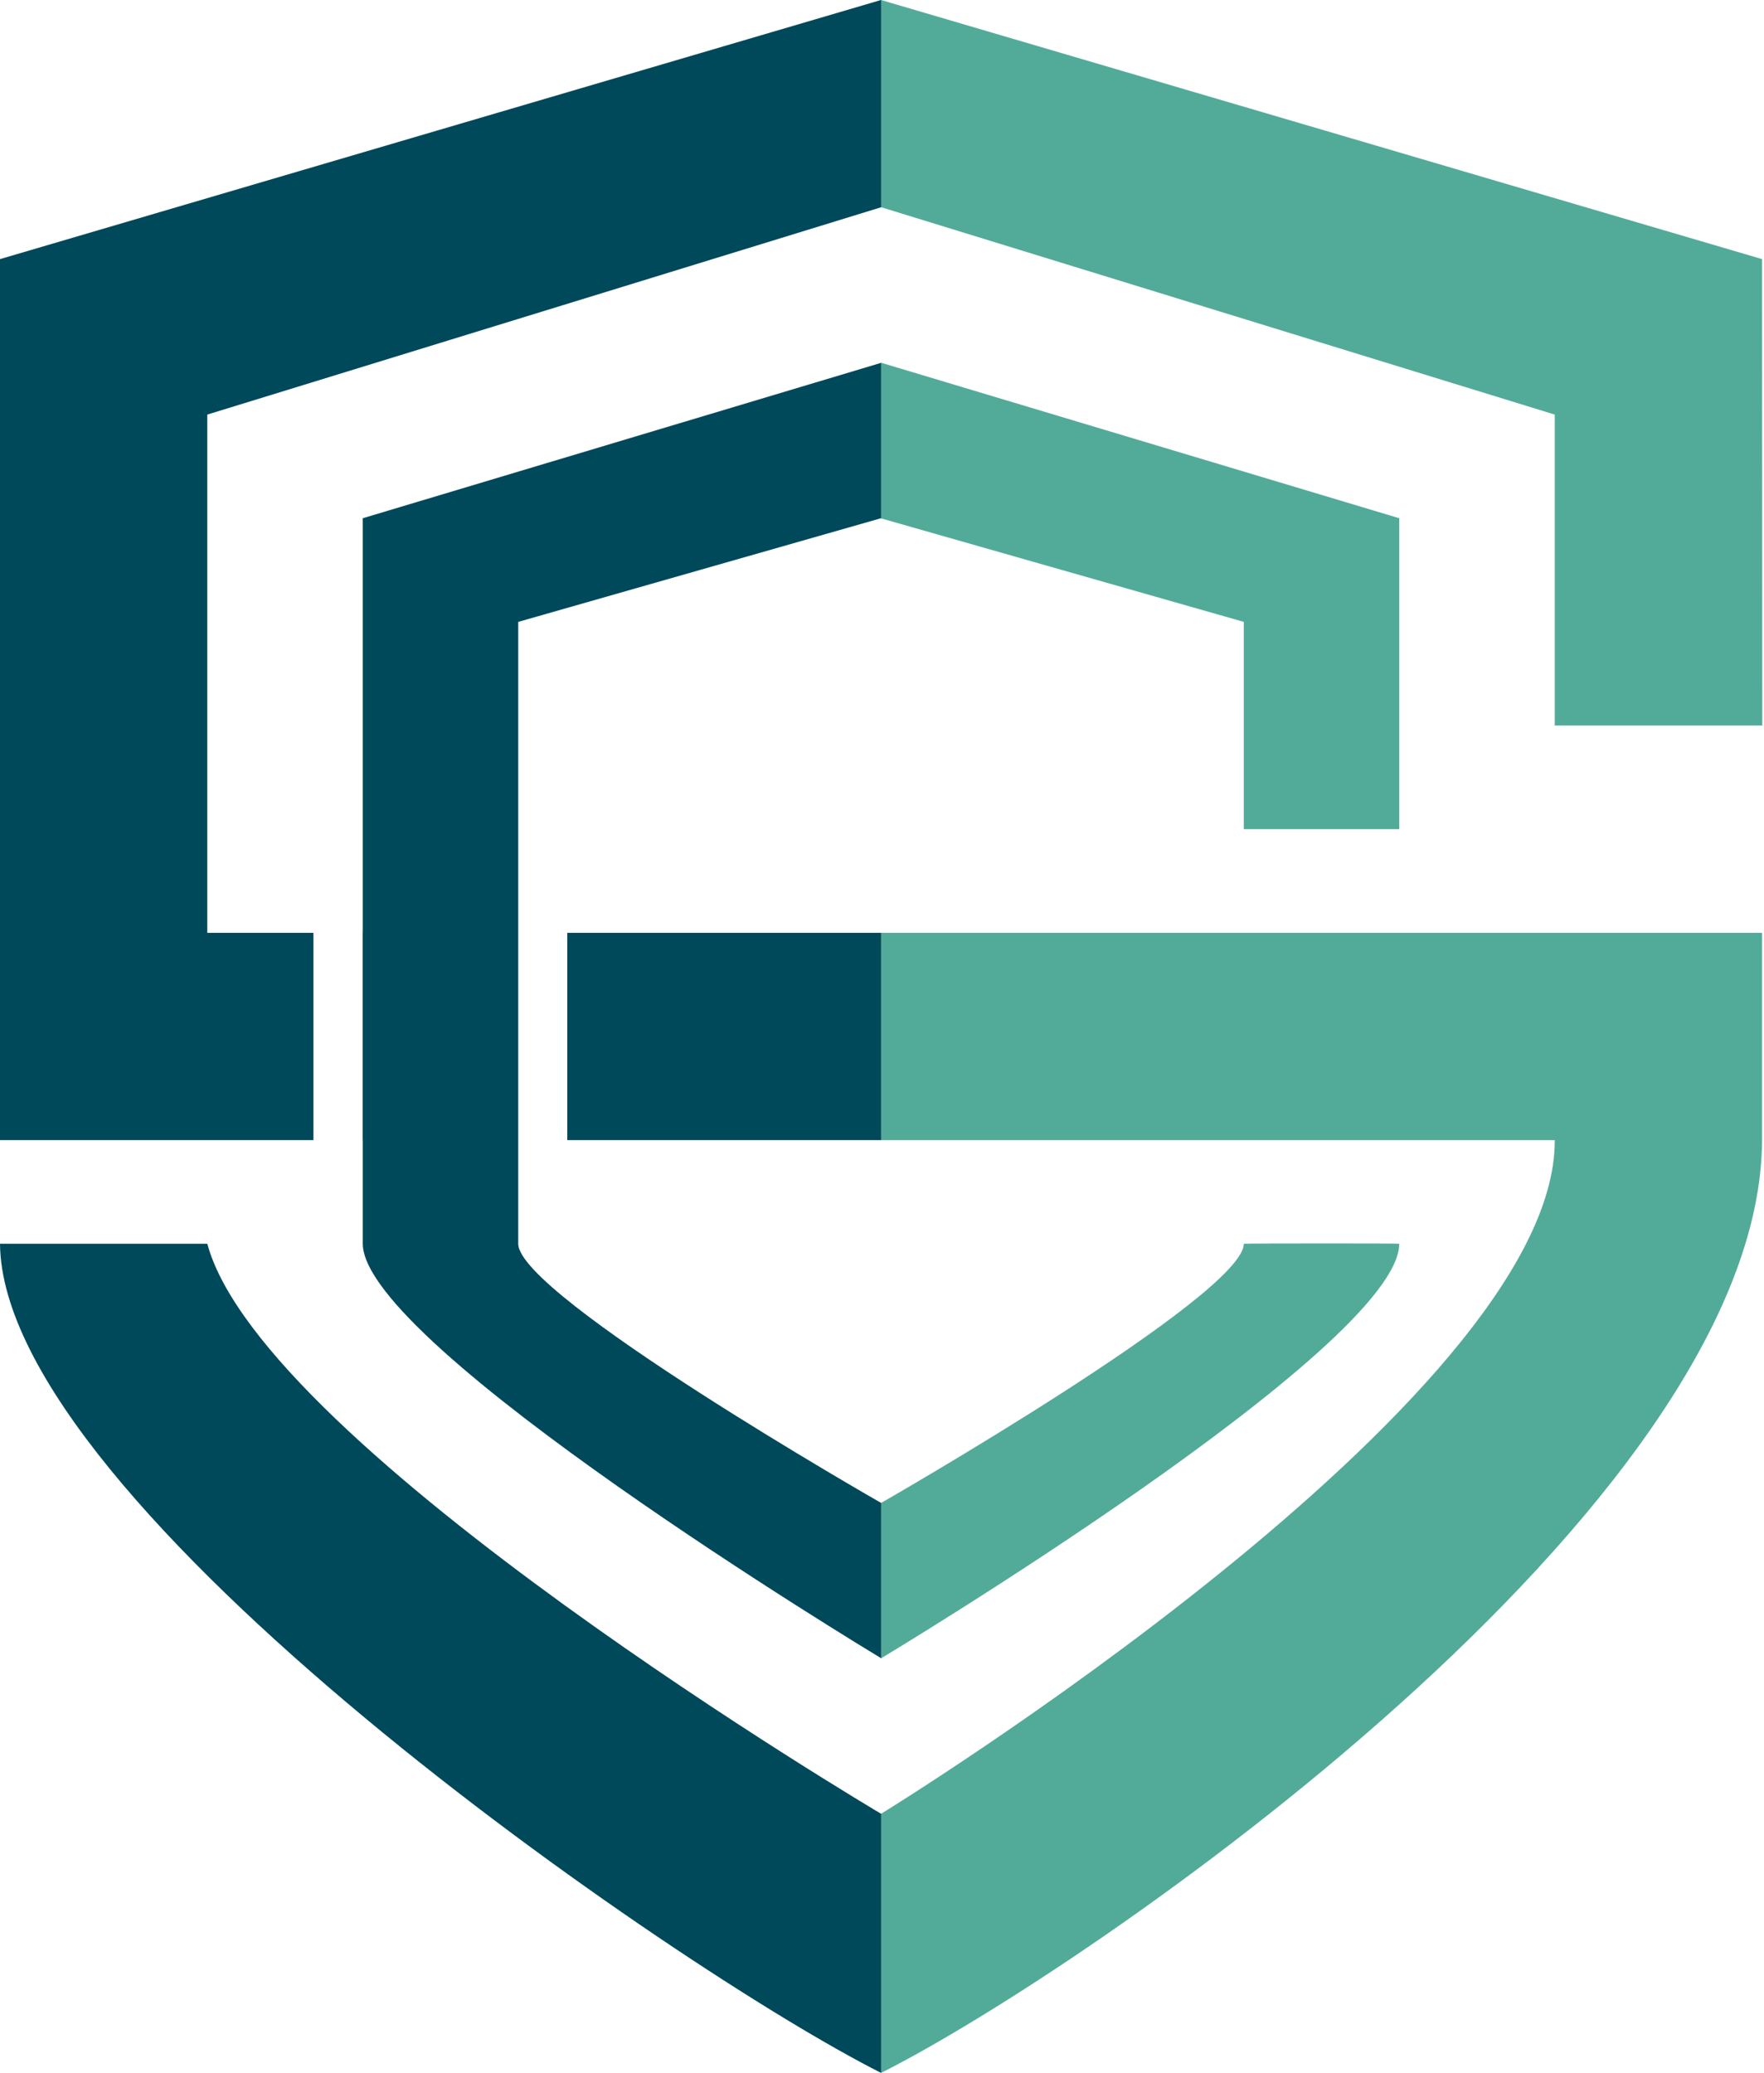
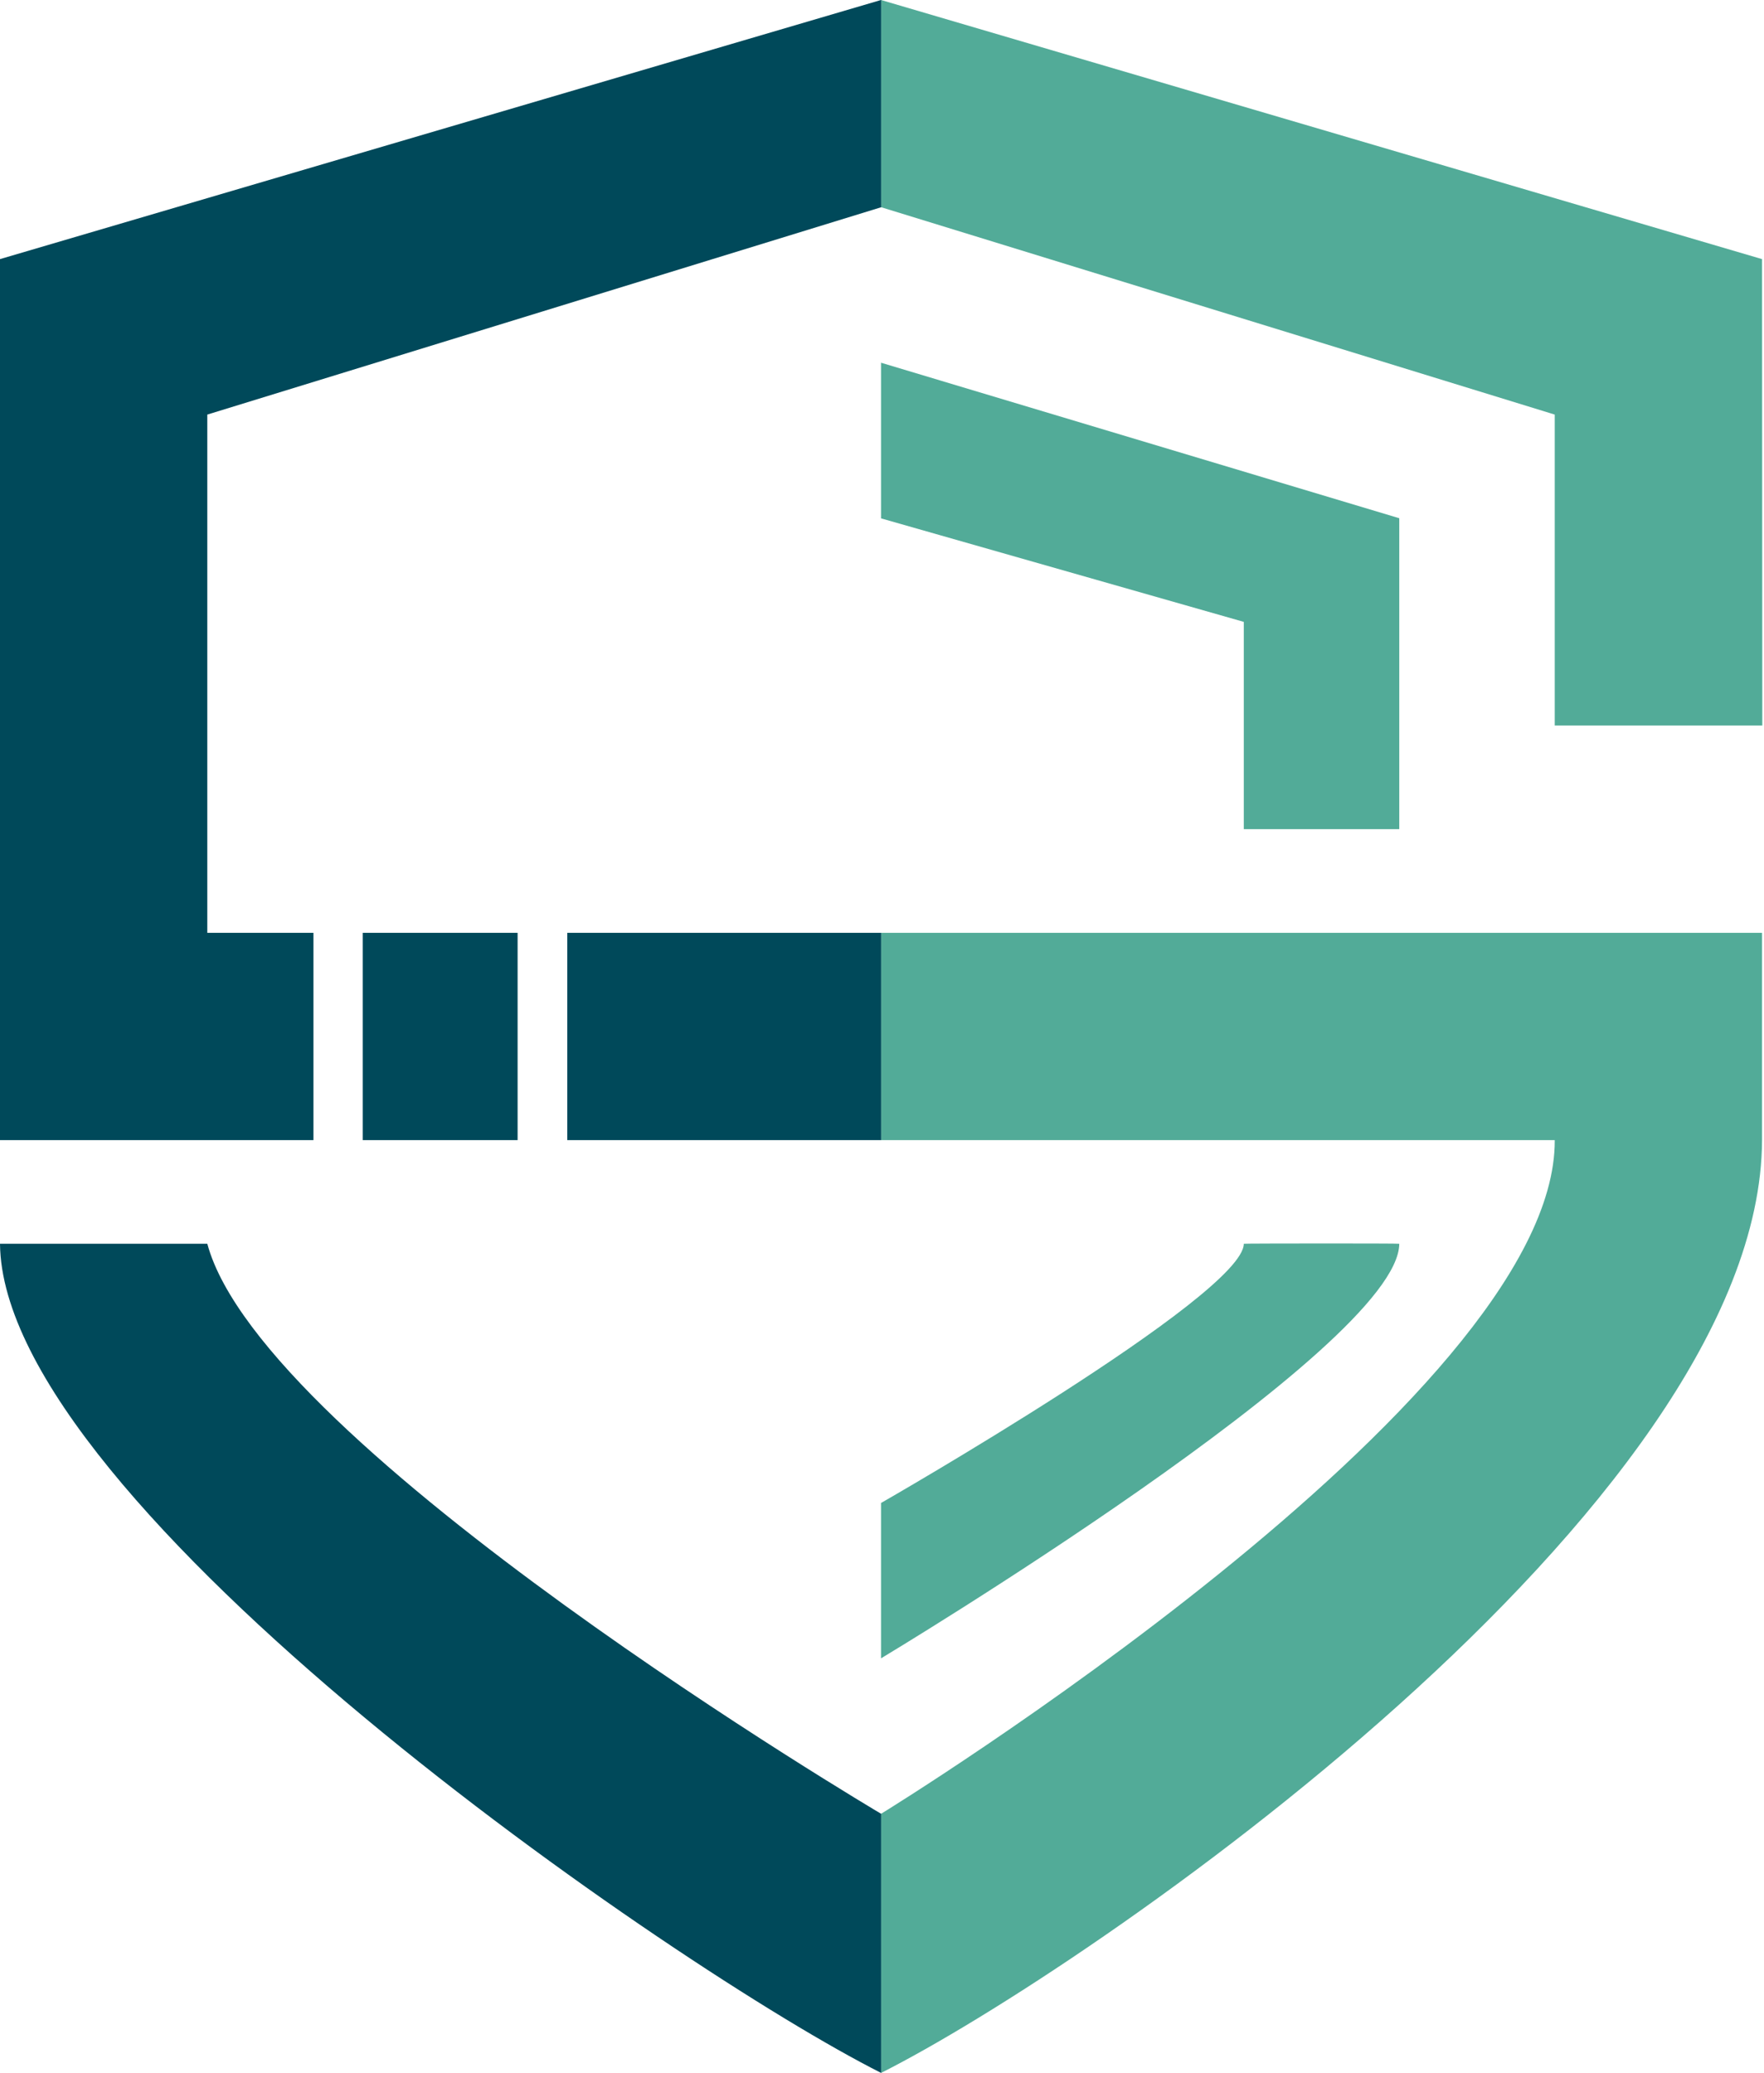
<svg xmlns="http://www.w3.org/2000/svg" xmlns:ns1="http://www.serif.com/" width="100%" height="100%" viewBox="0 0 901 1059" version="1.1" xml:space="preserve" style="fill-rule:evenodd;clip-rule:evenodd;stroke-linejoin:round;stroke-miterlimit:2;">
  <g id="Shield">
    <path id="Richg-S" ns1:id="Richg S" d="M450,476.471l0,105.882l344.118,-0c0.742,132.52 -344.118,344.118 -344.118,344.118l0,132.352c105.636,-53.177 449.233,-288.986 450,-476.47l0,-105.882l-450,-0Zm0,-476.471l0,105.931l0.158,-0.049l343.96,105.883l-0,158.823l106.015,0l-0.133,-238.235l-450,-132.353Z" style="fill:#52ab98;" />
    <path id="Right-C" ns1:id="Right C" d="M450,767.589l0.101,0.058c-0,0 185.119,-106.024 185.193,-132.353c0.001,-0.183 79.413,-0.228 79.412,0c-0.324,53.025 -264.706,211.765 -264.706,211.765l0,-79.47Zm0,-582.275l0.066,-0.02l264.64,79.412l-0,158.823l-79.412,0l0,-105.882l-185.294,-52.876l0,-79.457Z" style="fill:#52ab98;" />
    <path id="Left-S" ns1:id="Left S" d="M450.066,1058.82l0,-132.353c0,-0 -316.157,-186.887 -344.184,-291.177l-105.882,0c1.229,133.315 344.839,370.502 450.066,423.53Zm-289.968,-476.471l0,-105.882l-54.216,-0l0,-264.706l344.118,-105.883l0.066,0.021l0,-105.883l-0.066,-0.02l-450,132.353l0,450l160.098,-0Zm104.28,-105.882l-79.084,-0l-0,105.882l79.084,-0l-0,-105.882Zm25.369,-0l-0,105.882l160.319,-0l0,-105.882l-160.319,-0Z" style="fill:#00495a;" />
-     <path id="Left-C" ns1:id="Left C" d="M450.066,185.322l0,79.403l-0.066,-0.019l-185.294,52.941l-0,317.647c-0.029,26.468 185.294,132.353 185.294,132.353c0.008,0.007 0.03,0.005 0.066,-0.005l0,79.361c-5.594,-3.374 -264.587,-159.868 -264.772,-211.709c-0.001,-0.248 0,-370.588 0,-370.588l264.772,-79.384Z" style="fill:#00495a;" />
  </g>
</svg>